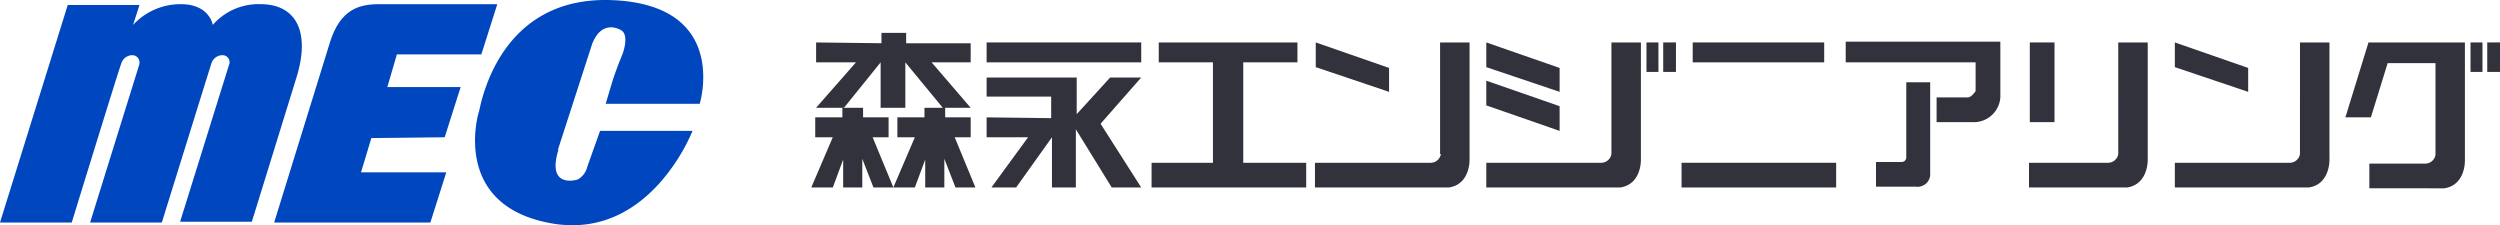
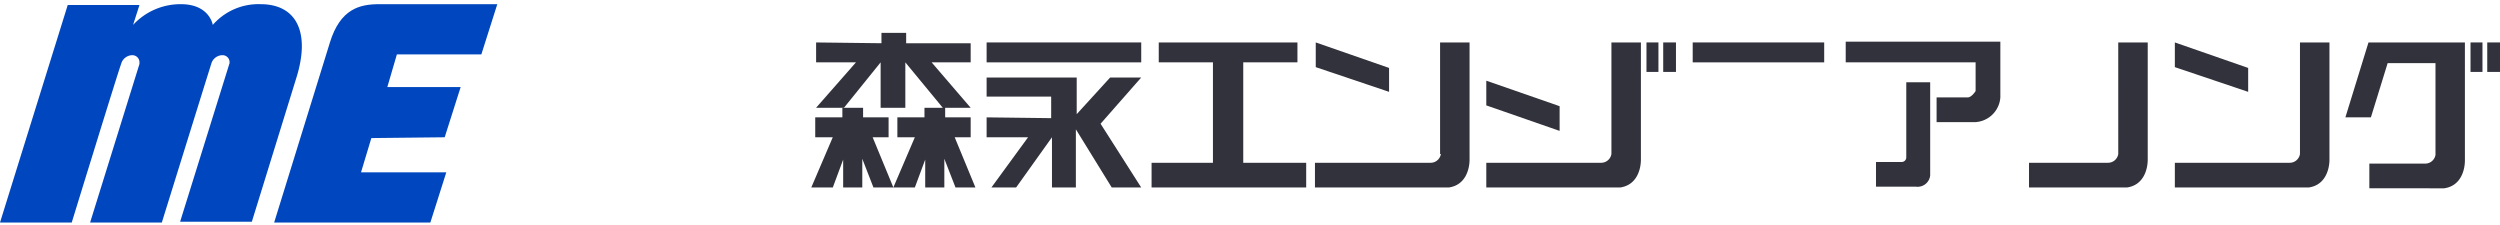
<svg xmlns="http://www.w3.org/2000/svg" width="316.344" height="28.501" viewBox="0 0 316.344 28.501">
  <g id="logo2" transform="translate(0 -1.375)">
    <path id="パス_1" data-name="パス 1" d="M121.964,18.71V16.189h-3.227v-1.21h3.227l-4.941-5.748h4.941V6.811H113.8V5.5h-3.126V6.811l-8.269-.1V9.231h5.042L102.4,14.979h3.53l4.639-5.748v5.748h3.126V9.231l4.74,5.748h-2.319v1.21h-3.429V18.71H114.9l-2.723,6.353H114.9l1.311-3.53v3.53h2.42v-3.63l1.412,3.63h2.521l-2.622-6.353Z" transform="translate(0.863 0.035)" fill="#32323c" />
    <rect id="長方形_24" data-name="長方形 24" width="19.564" height="2.521" transform="translate(124.844 6.745)" fill="#32323c" />
    <path id="パス_2" data-name="パス 2" d="M143.364,11.1h-3.933L135.2,15.739V11.1H123.8v2.42h8.168v2.723l-8.168-.1v2.521h5.244l-4.639,6.353h3.126l4.538-6.353v6.353h3.025V17.655l4.538,7.362h3.731l-5.143-8.067Z" transform="translate(1.044 0.082)" fill="#32323c" />
    <path id="パス_3" data-name="パス 3" d="M156.1,9.221h6.857V6.7H145.408V9.221h6.857V21.927H144.5v3.126h19.564V21.927H156.1Z" transform="translate(1.218 0.045)" fill="#32323c" />
    <path id="パス_4" data-name="パス 4" d="M174.378,9.927,165.1,6.7V9.826l9.278,3.126Z" transform="translate(1.392 0.045)" fill="#32323c" />
-     <path id="パス_5" data-name="パス 5" d="M195.778,12.952V9.927L186.5,6.7V9.826Z" transform="translate(1.572 0.045)" fill="#32323c" />
    <path id="パス_6" data-name="パス 6" d="M195.778,17.853V14.727L186.5,11.5v3.126Z" transform="translate(1.572 0.085)" fill="#32323c" />
    <rect id="長方形_25" data-name="長方形 25" width="16.639" height="2.521" transform="translate(214.19 6.745)" fill="#32323c" />
-     <rect id="長方形_26" data-name="長方形 26" width="19.564" height="3.126" transform="translate(212.779 21.972)" fill="#32323c" />
    <path id="パス_7" data-name="パス 7" d="M231.6,9.222h16.437v3.63s-.5.807-1.008.807H243.1v3.126h4.538a3.364,3.364,0,0,0,3.529-3.126h0V6.6H231.6Z" transform="translate(1.952 0.044)" fill="#32323c" />
    <path id="パス_8" data-name="パス 8" d="M239.232,21.179a.581.581,0,0,1-.605.605H235.4V24.91h5.042a1.607,1.607,0,0,0,1.815-1.412h0V11.7h-3.025Z" transform="translate(1.984 0.087)" fill="#32323c" />
-     <rect id="長方形_27" data-name="長方形 27" width="3.126" height="10.084" transform="translate(256.847 6.745)" fill="#32323c" />
    <rect id="長方形_28" data-name="長方形 28" width="1.513" height="3.731" transform="translate(312.613 6.745)" fill="#32323c" />
    <rect id="長方形_29" data-name="長方形 29" width="1.613" height="3.731" transform="translate(314.731 6.745)" fill="#32323c" />
    <rect id="長方形_30" data-name="長方形 30" width="1.513" height="3.731" transform="translate(208.341 6.745)" fill="#32323c" />
    <rect id="長方形_31" data-name="長方形 31" width="1.613" height="3.731" transform="translate(210.459 6.745)" fill="#32323c" />
    <path id="パス_9" data-name="パス 9" d="M294.3,16.179h3.227l2.118-6.857H305.7v11.6a1.312,1.312,0,0,1-1.311,1.109h-7.059v3.126H306.8c2.118-.3,2.622-2.319,2.622-3.53V6.7h-12.2Z" transform="translate(2.481 0.045)" fill="#32323c" />
    <path id="パス_10" data-name="パス 10" d="M265.894,20.818a1.312,1.312,0,0,1-1.311,1.109H254.6v3.126H267c2.118-.3,2.622-2.319,2.622-3.53V6.7h-3.731Z" transform="translate(2.146 0.045)" fill="#32323c" />
    <path id="パス_11" data-name="パス 11" d="M202.332,20.818a1.312,1.312,0,0,1-1.311,1.109H186.5v3.126h16.942c2.118-.3,2.622-2.319,2.622-3.53V6.7h-3.731V20.818Z" transform="translate(1.572 0.045)" fill="#32323c" />
    <path id="パス_12" data-name="パス 12" d="M180.933,20.818a1.312,1.312,0,0,1-1.311,1.109H165v3.126h16.942c2.118-.3,2.622-2.319,2.622-3.53V6.7h-3.731V20.818Z" transform="translate(1.391 0.045)" fill="#32323c" />
    <path id="パス_13" data-name="パス 13" d="M282.178,12.952V9.927L272.9,6.7V9.826Z" transform="translate(2.3 0.045)" fill="#32323c" />
    <path id="パス_14" data-name="パス 14" d="M288.732,20.818a1.312,1.312,0,0,1-1.311,1.109H272.9v3.126h16.942c2.118-.3,2.622-2.319,2.622-3.53V6.7h-3.731Z" transform="translate(2.3 0.045)" fill="#32323c" />
    <path id="パス_15" data-name="パス 15" d="M111.582,18.631V16.11h-3.227V14.9h-2.622v1.21H102.3v2.521h2.219L101.8,24.984h2.723l1.311-3.529v3.529h2.42v-3.63l1.412,3.63h2.521l-2.622-6.353Z" transform="translate(0.858 0.114)" fill="#32323c" />
-     <path id="パス_16" data-name="パス 16" d="M77.046,11.485l-.908,3.025h11.9S91.87,2.106,77.147,1.4,60.306,14.913,60.1,15.518s-3.328,11.9,9.177,14.118,17.849-11.7,17.849-11.7h-11.7l-1.613,4.538a2.5,2.5,0,0,1-1.21,1.613s-4.034,1.311-2.42-3.832l-.1.1L74.424,6.947c1.21-3.126,3.429-1.916,3.731-1.714,1.008.706.1,3.025.1,3.025S77.651,9.669,77.046,11.485Z" transform="translate(0.502 0)" fill="#0046be" />
    <path id="パス_17" data-name="パス 17" d="M55.98,18.741,58,12.388H48.72l1.21-4.135H60.619L62.636,1.9H47.711c-2.521,0-4.941.605-6.252,4.84L34.4,29.531H54.165l2.017-6.353H45.392L46.7,18.842Z" transform="translate(0.29 0.004)" fill="#0046be" />
    <path id="パス_18" data-name="パス 18" d="M32.976,1.9a7.67,7.67,0,0,0-6.051,2.622S26.522,1.9,22.891,1.9a8.167,8.167,0,0,0-6.051,2.622L17.648,2H8.572L0,29.531H9.076S15.126,9.867,15.328,9.463A1.484,1.484,0,0,1,16.74,8.354a.9.9,0,0,1,.908.908v.2L11.4,29.531h9.076s6.051-19.463,6.252-20.068a1.484,1.484,0,0,1,1.412-1.109h0a.889.889,0,0,1,.908.807v.2h0L22.79,29.43h9.076l5.647-18.253C39.329,5.329,37.413,1.9,32.976,1.9Z" transform="translate(0 0.004)" fill="#0046be" />
  </g>
</svg>